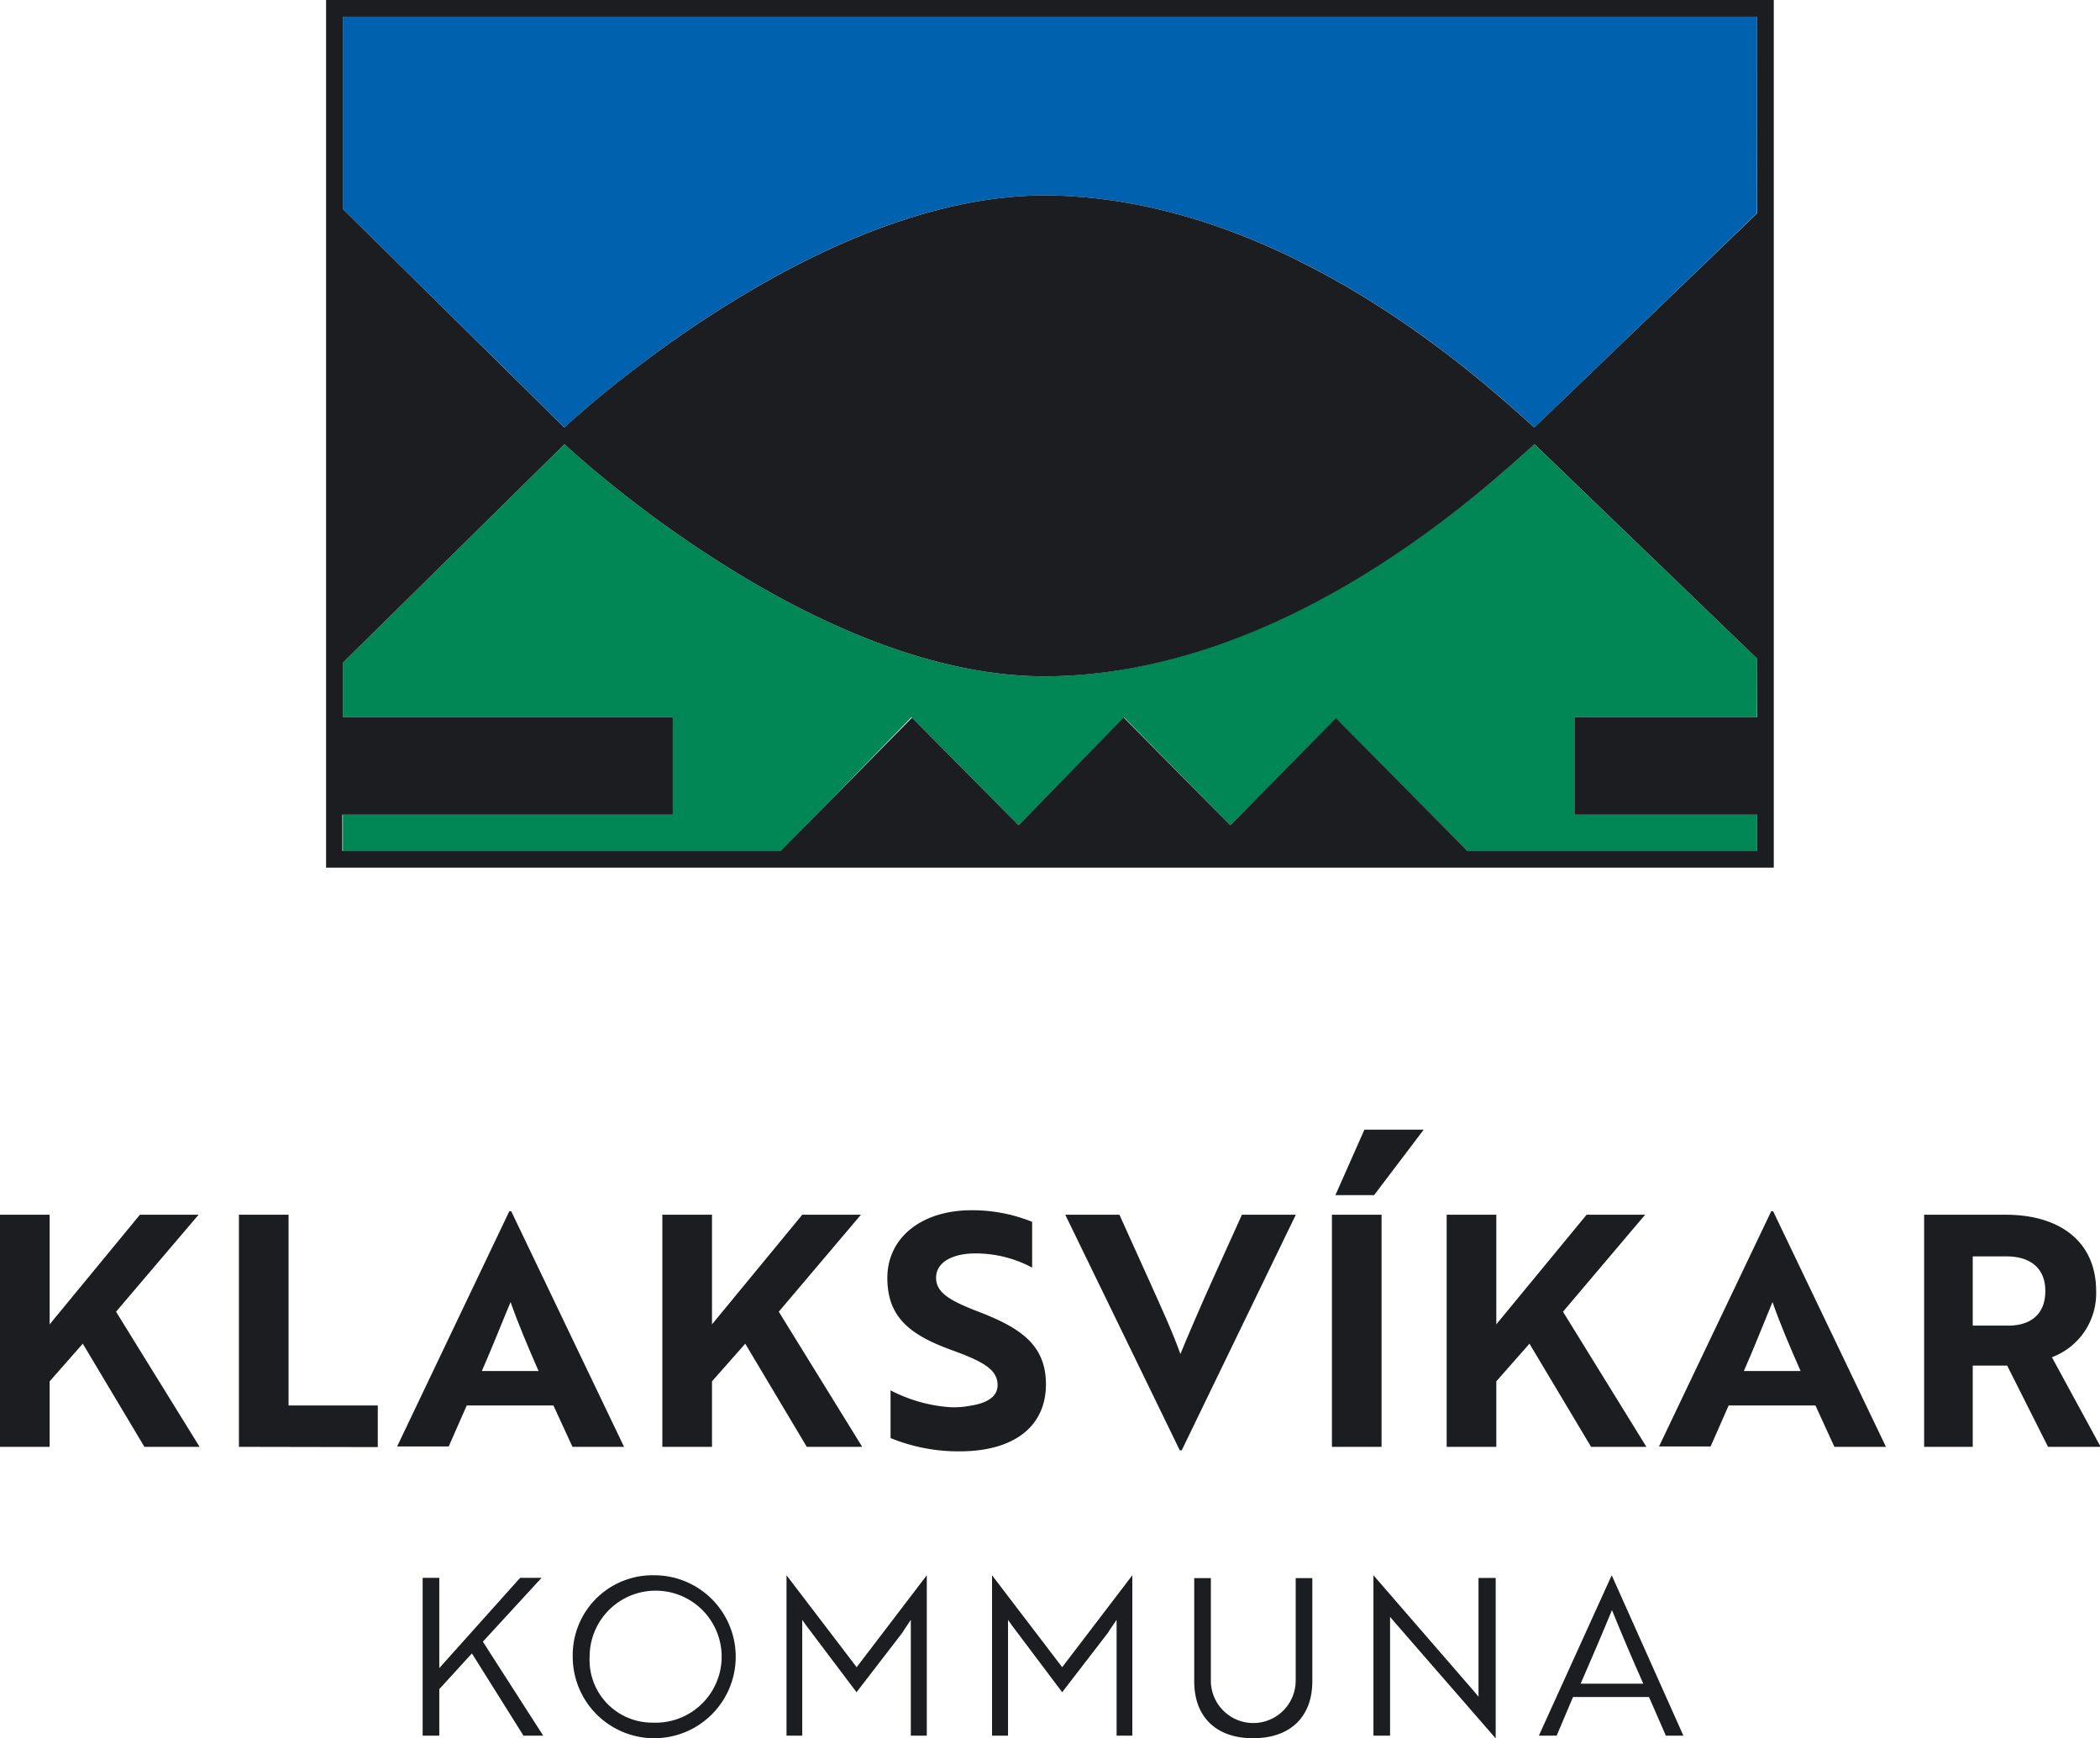
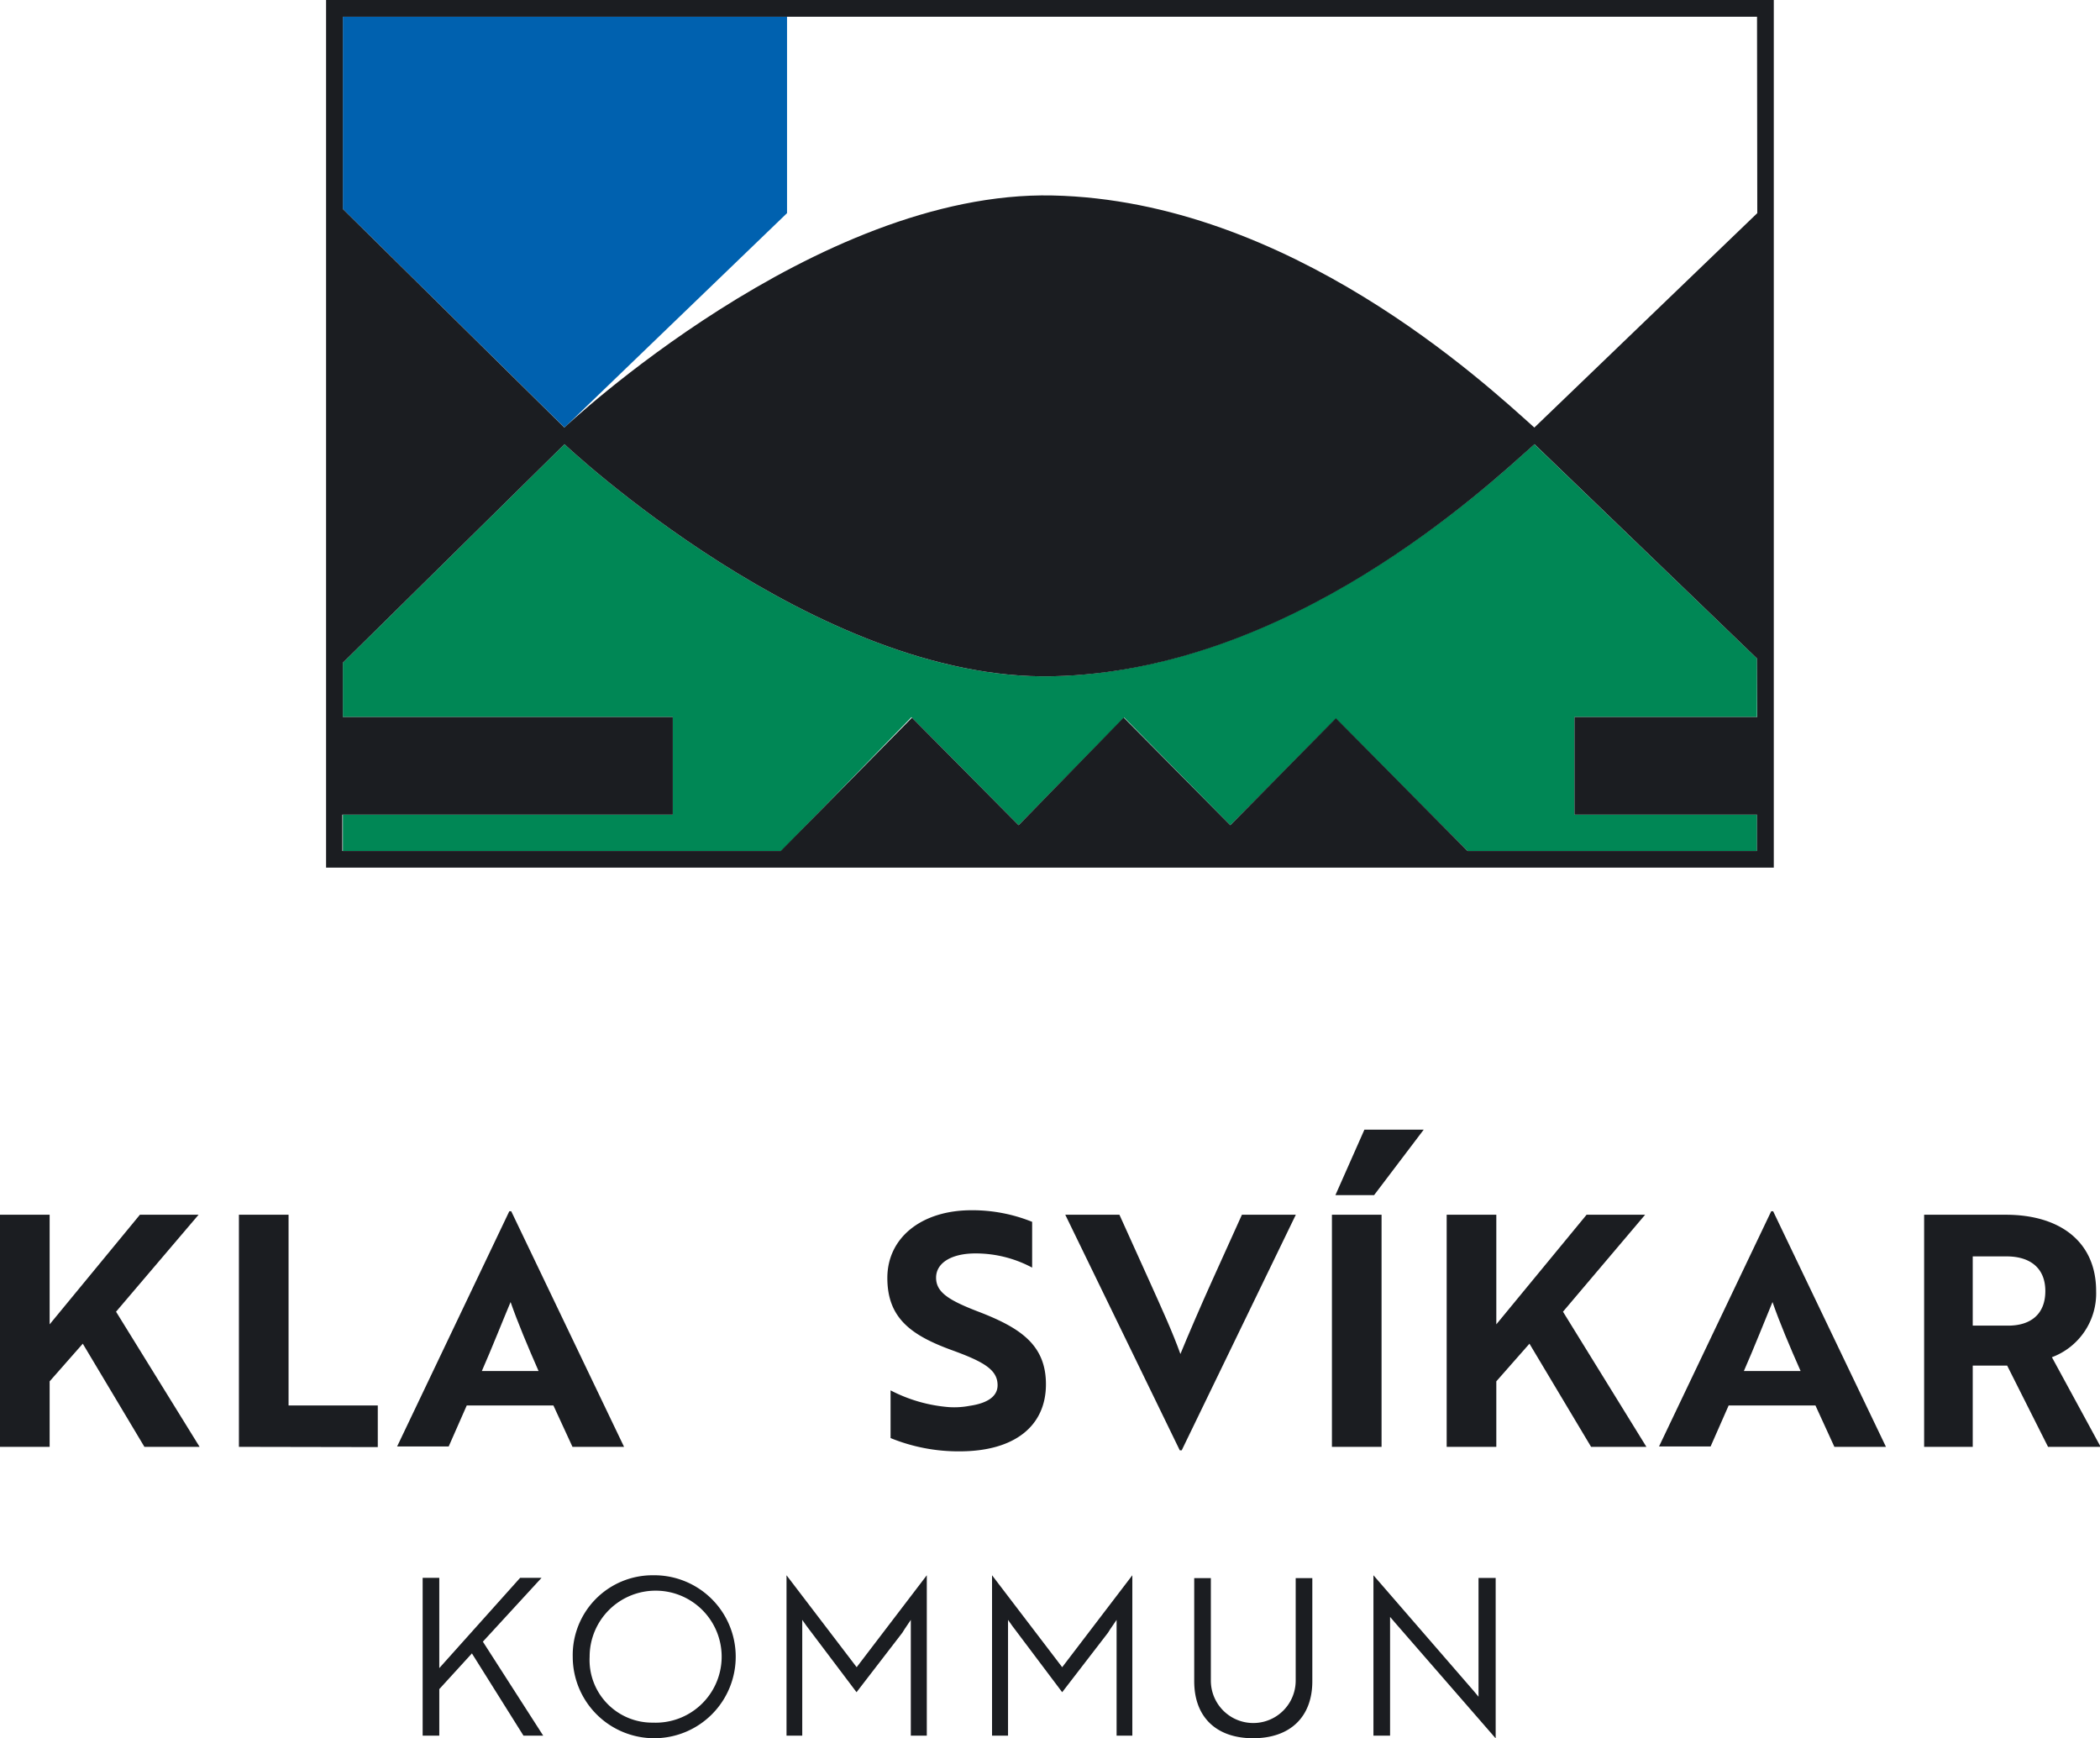
<svg xmlns="http://www.w3.org/2000/svg" viewBox="0 0 162.87 134.81">
  <defs>
    <style>.cls-1{fill:#0061af;}.cls-2{fill:#008755;}.cls-3{fill:#1b1d21;}</style>
  </defs>
  <g id="Layer_1" data-name="Layer 1">
-     <path class="cls-1" d="M26.59,16.21,43.78,33.16s19.46-18.41,37.86-18,33.56,14.59,37.37,18l17.26-16.63V1.3H26.59Z" />
+     <path class="cls-1" d="M26.59,16.21,43.78,33.16l17.26-16.63V1.3H26.59Z" />
    <path class="cls-2" d="M81.64,52.45c-18.4.4-37.86-18-37.86-18L26.59,51.4v4.21H52.18v7.57H26.59V66h34L70.69,55.62,79,64l8.19-8.35L95.42,64l8.19-8.26L113.82,66h22.45V63.18H122.11V55.61h14.16V51.07L119,34.45C115.2,37.85,100,52,81.64,52.45Z" />
    <path class="cls-3" d="M25.29,0V67.29H137.57V0Zm111,55.61H122.11v7.57h14.16V66H113.82L103.61,55.7,95.42,64l-8.27-8.35L79,64l-8.27-8.34L60.55,66h-34V63.18H52.18V55.61H26.59V51.4L43.78,34.45s19.46,18.4,37.86,18,33.56-14.6,37.37-18l17.26,16.62Zm0-39.08L119,33.16c-3.81-3.41-19-17.6-37.37-18s-37.86,18-37.86,18L26.59,16.21V1.3H136.27Z" />
    <path class="cls-3" d="M3.85,102.71l7-8.5H15.4L9,101.73l6.48,10.48H11.2l-4.78-8-2.57,2.92v5.08H0v-18H3.85Z" />
    <path class="cls-3" d="M18.53,112.21v-18h3.85V109H29.3v3.23Z" />
    <path class="cls-3" d="M39.5,93.94h.15l8.75,18.27h-4L42.92,109H36.2l-1.4,3.18h-4Zm2.27,12.39c-.82-1.87-1.62-3.77-2.17-5.35-.53,1.25-1.48,3.65-2.23,5.35Z" />
-     <path class="cls-3" d="M55.22,102.71l7-8.5h4.55l-6.37,7.52,6.47,10.48h-4.3l-4.77-8-2.58,2.92v5.08H51.37v-18h3.85Z" />
    <path class="cls-3" d="M69.07,111.53v-3.7a11.79,11.79,0,0,0,4.53,1.3,6.34,6.34,0,0,0,1.6-.1c1.37-.2,2.17-.72,2.17-1.6,0-1.2-1.07-1.82-3.55-2.72-3.15-1.15-5-2.48-5-5.6s2.65-5.25,6.53-5.25a12.39,12.39,0,0,1,4.7.9v3.55a9.27,9.27,0,0,0-4.4-1.1c-1.85,0-3.05.73-3.05,1.88s1,1.77,3.42,2.69c3.15,1.23,5.1,2.55,5.1,5.58,0,3.25-2.45,5.2-6.7,5.2A13.94,13.94,0,0,1,69.07,111.53Z" />
    <path class="cls-3" d="M91.65,112.48H91.5L82.62,94.21h4.2l2.35,5.2c.93,2.07,1.75,3.85,2.38,5.6.52-1.28,1.62-3.83,2.42-5.6l2.35-5.2h4.18Z" />
    <path class="cls-3" d="M103.3,112.21v-18h3.85v18Zm2.52-24.6h4.6l-3.85,5.08h-3Z" />
    <path class="cls-3" d="M116.05,102.71l7-8.5h4.54l-6.37,7.52,6.47,10.48H123.4l-4.78-8-2.57,2.92v5.08H112.2v-18h3.85Z" />
    <path class="cls-3" d="M137.37,93.94h.15l8.75,18.27h-4L140.8,109h-6.73l-1.4,3.18h-4Zm2.28,12.39c-.83-1.87-1.63-3.77-2.18-5.35-.52,1.25-1.47,3.65-2.22,5.35Z" />
    <path class="cls-3" d="M155.57,94.21c4.18,0,7,2.08,7,5.92a5.28,5.28,0,0,1-3.43,5.13l3.78,6.95h-4.08l-3.17-6.3H153v6.3h-3.77v-18ZM153,97.44v5.37h2.75c1.7,0,2.88-.85,2.88-2.68s-1.23-2.69-3-2.69Z" />
    <path class="cls-3" d="M37.45,127.32l4.68,7.29H40.6l-4-6.38L34.07,131v3.61H32.78V122.37h1.29v7l6.27-7H42Z" />
    <path class="cls-3" d="M50.64,122.17a6.32,6.32,0,1,1-6.22,6.32A6.19,6.19,0,0,1,50.64,122.17Zm0,11.43a5.12,5.12,0,1,0-4.91-5.11A4.86,4.86,0,0,0,50.64,133.6Z" />
    <path class="cls-3" d="M62.56,126.11l-.34-.48c0,.39,0,.77,0,1.14v7.84H61V122.17h0l5.44,7.13,5.44-7.13h0v12.44H70.64v-7.84c0-.37,0-.75,0-1.14-.17.27-.44.63-.66,1l-3.55,4.61Z" />
    <path class="cls-3" d="M78.52,126.11l-.34-.48c0,.39,0,.77,0,1.14v7.84H76.94V122.17h0l5.44,7.13,5.44-7.13h0v12.44H86.6v-7.84c0-.37,0-.75,0-1.14-.17.27-.45.63-.67,1l-3.55,4.61Z" />
    <path class="cls-3" d="M101.78,130.39c0,2.77-1.72,4.42-4.59,4.42s-4.57-1.65-4.57-4.42v-8h1.29v7.95a3.29,3.29,0,0,0,6.58,0v-7.95h1.29Z" />
    <path class="cls-3" d="M108.17,125.82l-.36-.42c0,.33,0,.69,0,1.08v8.13h-1.29V122.17h0l7.8,9,.35.42c0-.34,0-.68,0-1.09v-8.12H116v12.44h0Z" />
-     <path class="cls-3" d="M125,122.17h0l5.56,12.44h-1.36l-1.31-3H122l-1.27,3h-1.38Zm2.45,8.41c-.89-2-1.65-3.79-2.43-5.71-.79,1.92-1.55,3.69-2.43,5.71Z" />
  </g>
</svg>